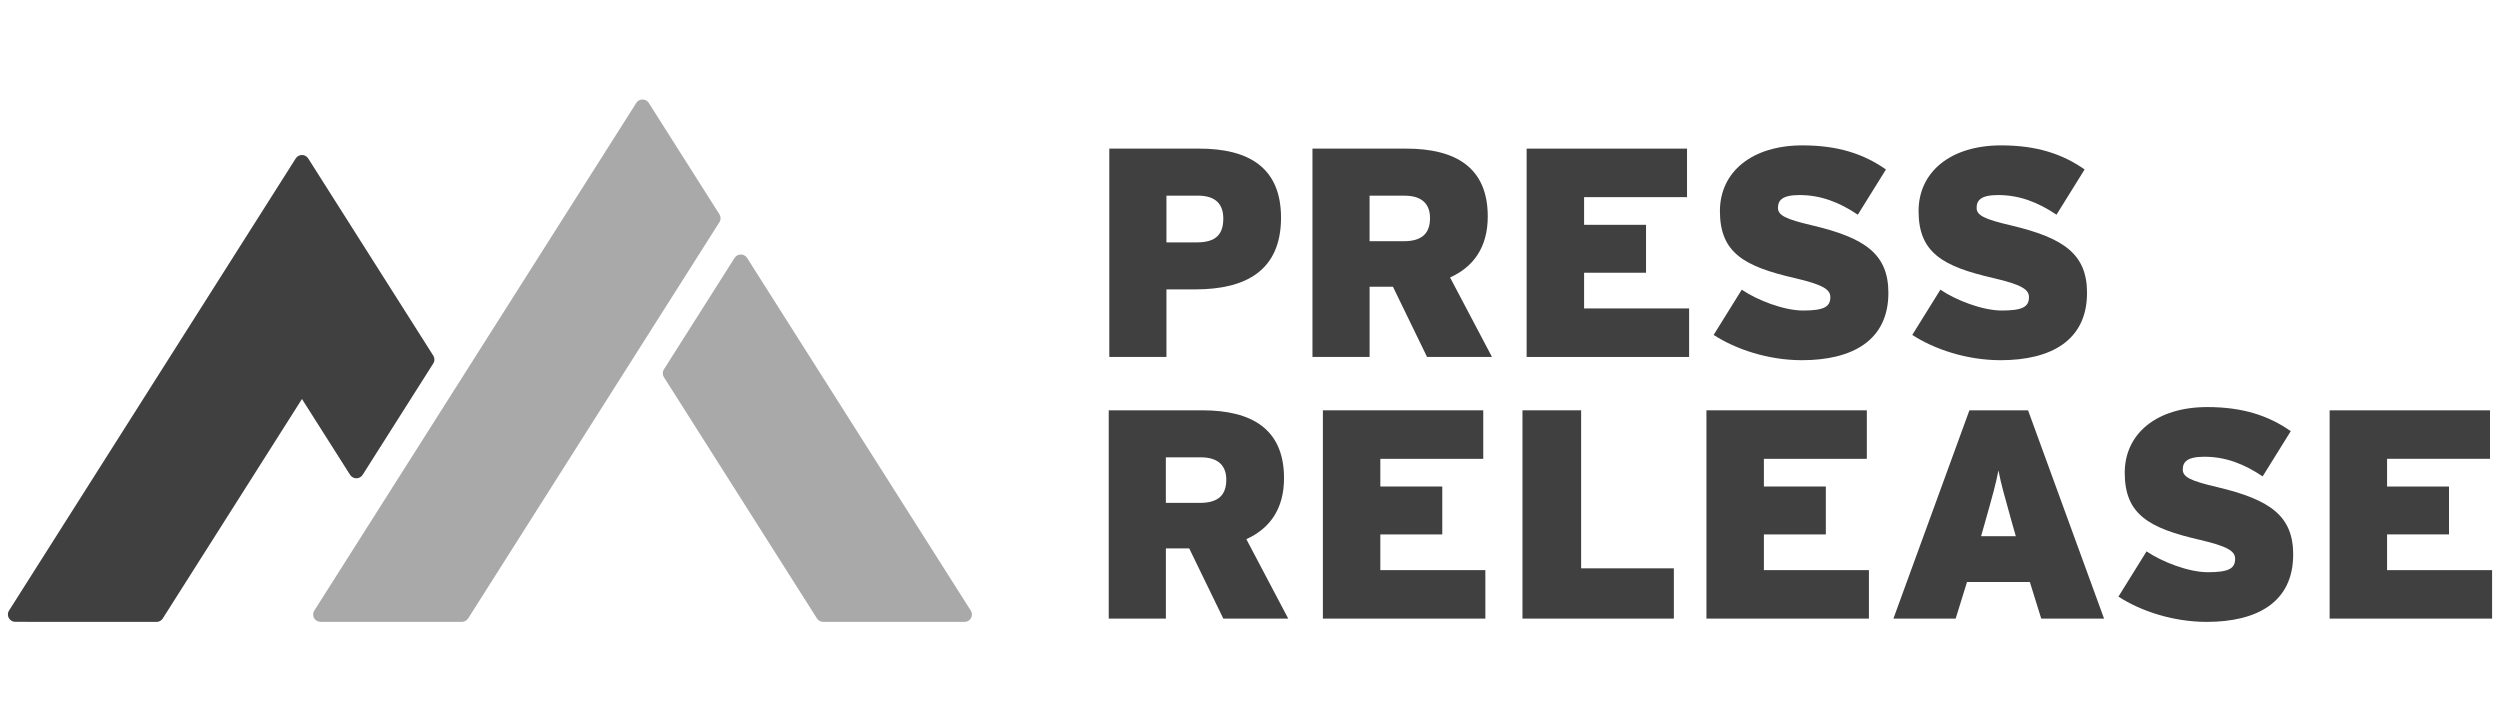
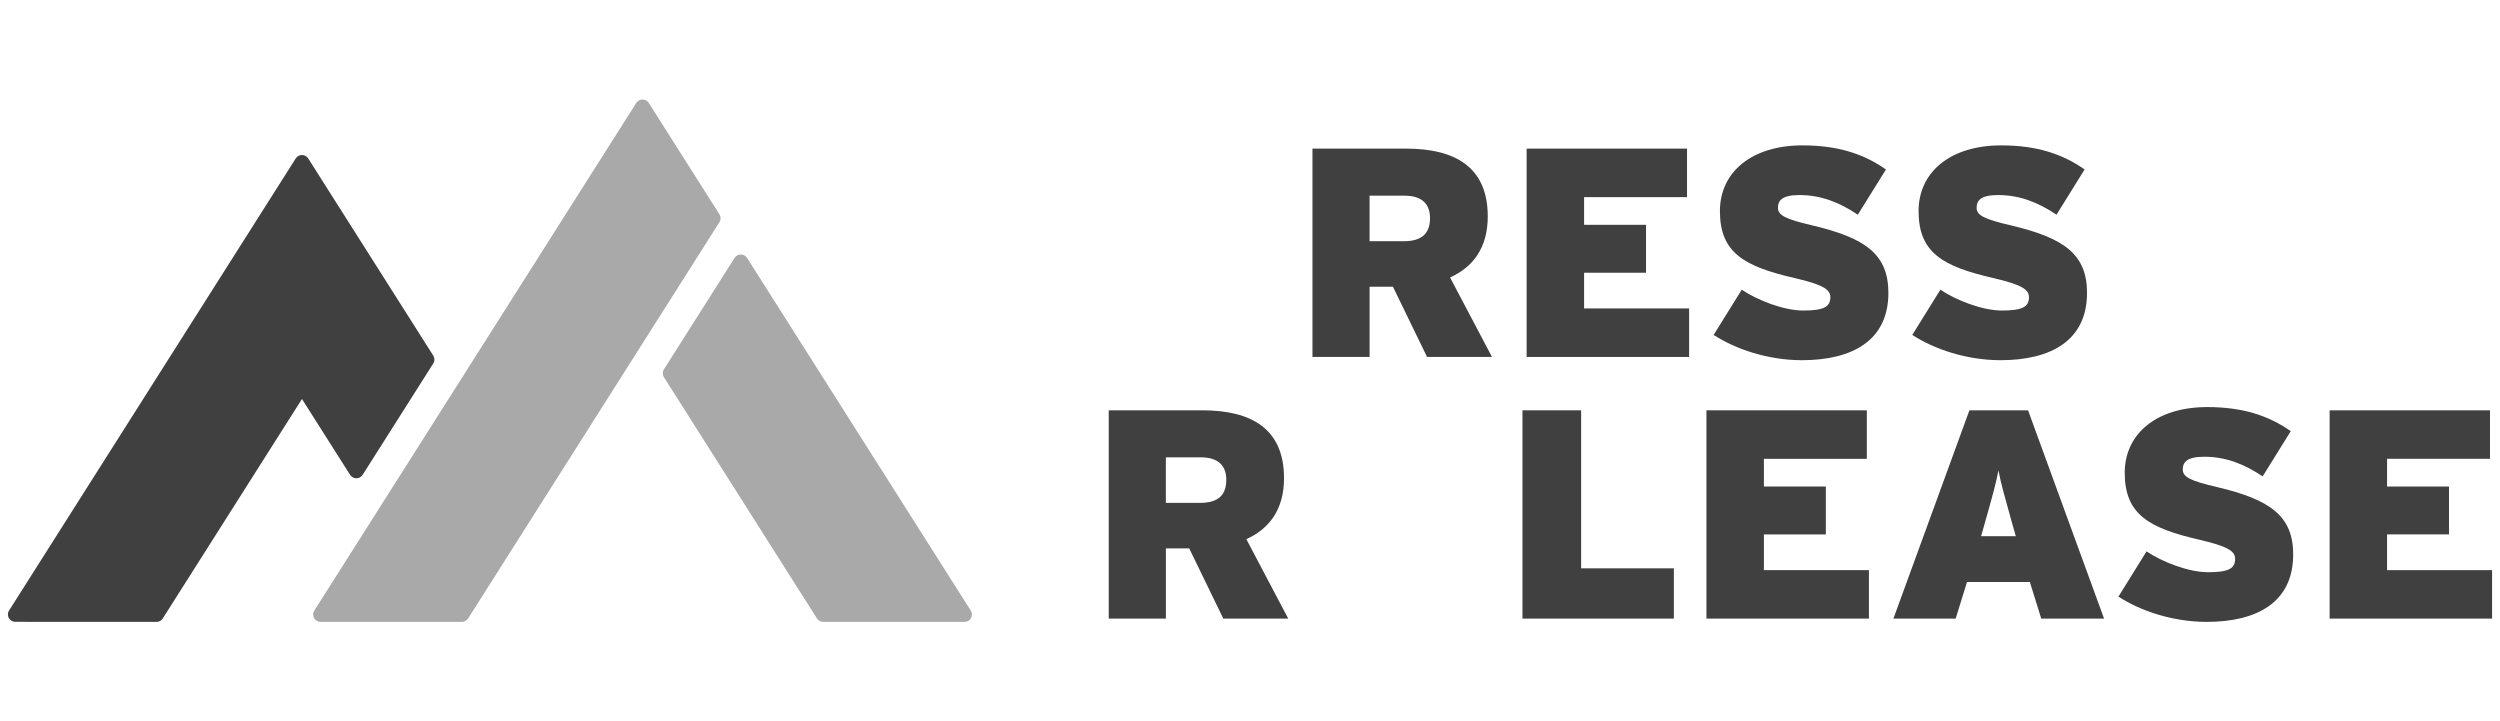
<svg xmlns="http://www.w3.org/2000/svg" width="201" height="58" viewBox="0 0 201 58" fill="none">
  <g clip-path="url(#clip0_222_325)">
    <path d="M57.934 17.547C57.934 17.67 57.897 17.785 57.832 17.878L37.633 49.731C37.633 49.731 37.63 49.736 37.627 49.739C37.627 49.739 37.627 49.739 37.624 49.739C37.517 49.893 37.338 49.997 37.134 49.997H25.775C25.572 49.997 25.389 49.896 25.282 49.739C25.271 49.723 25.261 49.707 25.25 49.688C25.204 49.606 25.178 49.51 25.178 49.406C25.178 49.302 25.204 49.209 25.25 49.123C25.261 49.105 25.271 49.089 25.282 49.073L51.135 8.309C51.145 8.29 51.156 8.274 51.167 8.258C51.274 8.101 51.456 8 51.66 8C51.864 8 52.04 8.101 52.15 8.256L57.83 17.212C57.84 17.228 57.851 17.246 57.862 17.265C57.907 17.348 57.934 17.444 57.934 17.547Z" fill="#A9A9A9" />
    <path d="M78.142 49.408C78.142 49.736 77.874 50 77.547 50H66.188C65.985 50 65.802 49.899 65.695 49.741C65.685 49.725 65.674 49.709 65.663 49.691L53.391 30.343C53.38 30.327 53.369 30.311 53.358 30.292C53.313 30.21 53.286 30.114 53.286 30.01C53.286 29.906 53.313 29.813 53.358 29.727C53.369 29.709 53.38 29.693 53.391 29.677L59.038 20.771C59.049 20.753 59.059 20.737 59.07 20.721C59.177 20.564 59.359 20.462 59.563 20.462C59.767 20.462 59.944 20.564 60.053 20.718L78.038 49.073C78.048 49.089 78.059 49.107 78.07 49.126C78.115 49.209 78.142 49.304 78.142 49.408Z" fill="#A9A9A9" />
    <path d="M34.927 28.907C34.927 29.027 34.892 29.139 34.83 29.229C34.828 29.229 34.828 29.235 34.825 29.237L29.151 38.185C29.151 38.185 29.151 38.19 29.145 38.193C29.145 38.193 29.145 38.196 29.143 38.196C29.036 38.35 28.856 38.454 28.652 38.454C28.449 38.454 28.267 38.353 28.16 38.196C28.149 38.18 28.138 38.164 28.127 38.145L24.278 32.08L13.109 49.688C13.098 49.707 13.087 49.726 13.077 49.742C12.97 49.896 12.79 50 12.586 50H12.581L1.233 49.995C0.903 49.995 0.635 49.731 0.635 49.403C0.635 49.281 0.673 49.166 0.737 49.073L23.785 12.725C23.892 12.567 24.071 12.463 24.278 12.463C24.484 12.463 24.663 12.567 24.771 12.725L34.822 28.571C34.833 28.587 34.844 28.606 34.855 28.624C34.9 28.707 34.927 28.803 34.927 28.907Z" fill="#414040" />
-     <path d="M102.995 17.499C102.995 21.758 100.156 23.266 96.116 23.266H93.782V28.696H89.188V11.949H96.429C100.375 11.949 102.995 13.457 102.995 17.499ZM98.353 17.571C98.353 16.471 97.798 15.73 96.309 15.73H93.782V19.487H96.236C97.753 19.487 98.353 18.842 98.353 17.574V17.571Z" fill="#414040" />
    <path d="M119.954 28.699H114.735L111.992 23.052H110.116V28.699H105.522V11.949H113.05C116.996 11.949 119.616 13.433 119.616 17.404C119.616 19.916 118.437 21.47 116.586 22.309L119.954 28.696V28.699ZM114.973 17.526C114.973 16.474 114.397 15.733 112.929 15.733H110.114V19.394H112.857C114.373 19.394 114.973 18.725 114.973 17.529V17.526Z" fill="#414040" />
    <path d="M135.805 28.699H122.742V11.949H135.637V15.85H127.361V18.075H132.341V21.928H127.361V24.798H135.805V28.699Z" fill="#414040" />
    <path d="M151.826 23.553C151.826 27.383 148.916 28.96 144.874 28.96C142.155 28.96 139.535 28.075 137.777 26.927L140.038 23.29C141.265 24.126 143.406 24.966 144.97 24.966C146.631 24.966 147.159 24.678 147.159 23.889C147.159 23.268 146.556 22.884 144.295 22.357C140.231 21.424 138.281 20.324 138.281 16.974C138.281 13.817 140.855 11.688 144.919 11.688C147.783 11.688 149.851 12.38 151.63 13.625L149.369 17.262C147.877 16.258 146.387 15.682 144.678 15.682C143.283 15.682 142.948 16.114 142.948 16.711C142.948 17.308 143.548 17.619 145.715 18.123C149.948 19.127 151.826 20.42 151.826 23.553Z" fill="#414040" />
    <path d="M167.796 23.553C167.796 27.383 164.886 28.96 160.844 28.96C158.124 28.96 155.504 28.075 153.747 26.927L156.008 23.29C157.235 24.126 159.375 24.966 160.94 24.966C162.601 24.966 163.129 24.678 163.129 23.889C163.129 23.268 162.529 22.884 160.268 22.357C156.203 21.424 154.253 20.324 154.253 16.974C154.253 13.817 156.828 11.688 160.892 11.688C163.756 11.688 165.824 12.38 167.603 13.625L165.342 17.262C163.849 16.258 162.36 15.682 160.651 15.682C159.255 15.682 158.92 16.114 158.92 16.711C158.92 17.308 159.52 17.619 161.687 18.123C165.92 19.127 167.798 20.42 167.798 23.553H167.796Z" fill="#414040" />
    <path d="M103.574 49.736H98.355L95.612 44.09H93.737V49.736H89.142V32.989H96.67C100.616 32.989 103.236 34.473 103.236 38.443C103.236 40.956 102.058 42.51 100.206 43.349L103.574 49.736ZM98.594 38.563C98.594 37.511 98.018 36.77 96.55 36.77H93.734V40.431H96.477C97.994 40.431 98.594 39.762 98.594 38.566V38.563Z" fill="#414040" />
-     <path d="M119.423 49.736H106.36V32.989H119.254V36.89H110.979V39.115H115.959V42.968H110.979V45.838H119.423V49.739V49.736Z" fill="#414040" />
    <path d="M134.578 49.736H122.407V32.989H127.123V45.694H134.578V49.736Z" fill="#414040" />
    <path d="M150.261 49.736H137.198V32.989H150.093V36.89H141.817V39.115H146.797V42.968H141.817V45.838H150.261V49.739V49.736Z" fill="#414040" />
    <path d="M169.167 49.736H164.115L163.201 46.794H158.148L157.235 49.736H152.23L158.341 32.989H163.056L169.167 49.736ZM162.071 43.109L161.757 42.009C161.157 39.855 160.892 38.947 160.675 37.822C160.458 38.947 160.193 39.88 159.592 42.009L159.279 43.109H162.071Z" fill="#414040" />
    <path d="M184.371 44.593C184.371 48.422 181.461 50 177.419 50C174.7 50 172.079 49.115 170.322 47.967L172.583 44.33C173.81 45.166 175.951 46.006 177.515 46.006C179.176 46.006 179.704 45.718 179.704 44.929C179.704 44.308 179.104 43.925 176.843 43.397C172.779 42.464 170.828 41.364 170.828 38.014C170.828 34.857 173.403 32.728 177.467 32.728C180.331 32.728 182.399 33.421 184.178 34.665L181.917 38.302C180.425 37.298 178.935 36.722 177.226 36.722C175.83 36.722 175.495 37.154 175.495 37.751C175.495 38.347 176.095 38.659 178.263 39.163C182.496 40.167 184.374 41.46 184.374 44.593H184.371Z" fill="#414040" />
    <path d="M200.364 49.736H187.302V32.989H200.196V36.89H191.92V39.115H196.9V42.968H191.92V45.838H200.364V49.739V49.736Z" fill="#414040" />
  </g>
  <defs>
    <clipPath id="clip0_222_325">
      <rect width="199.729" height="58" fill="white" transform="translate(0.635)" />
    </clipPath>
  </defs>
</svg>